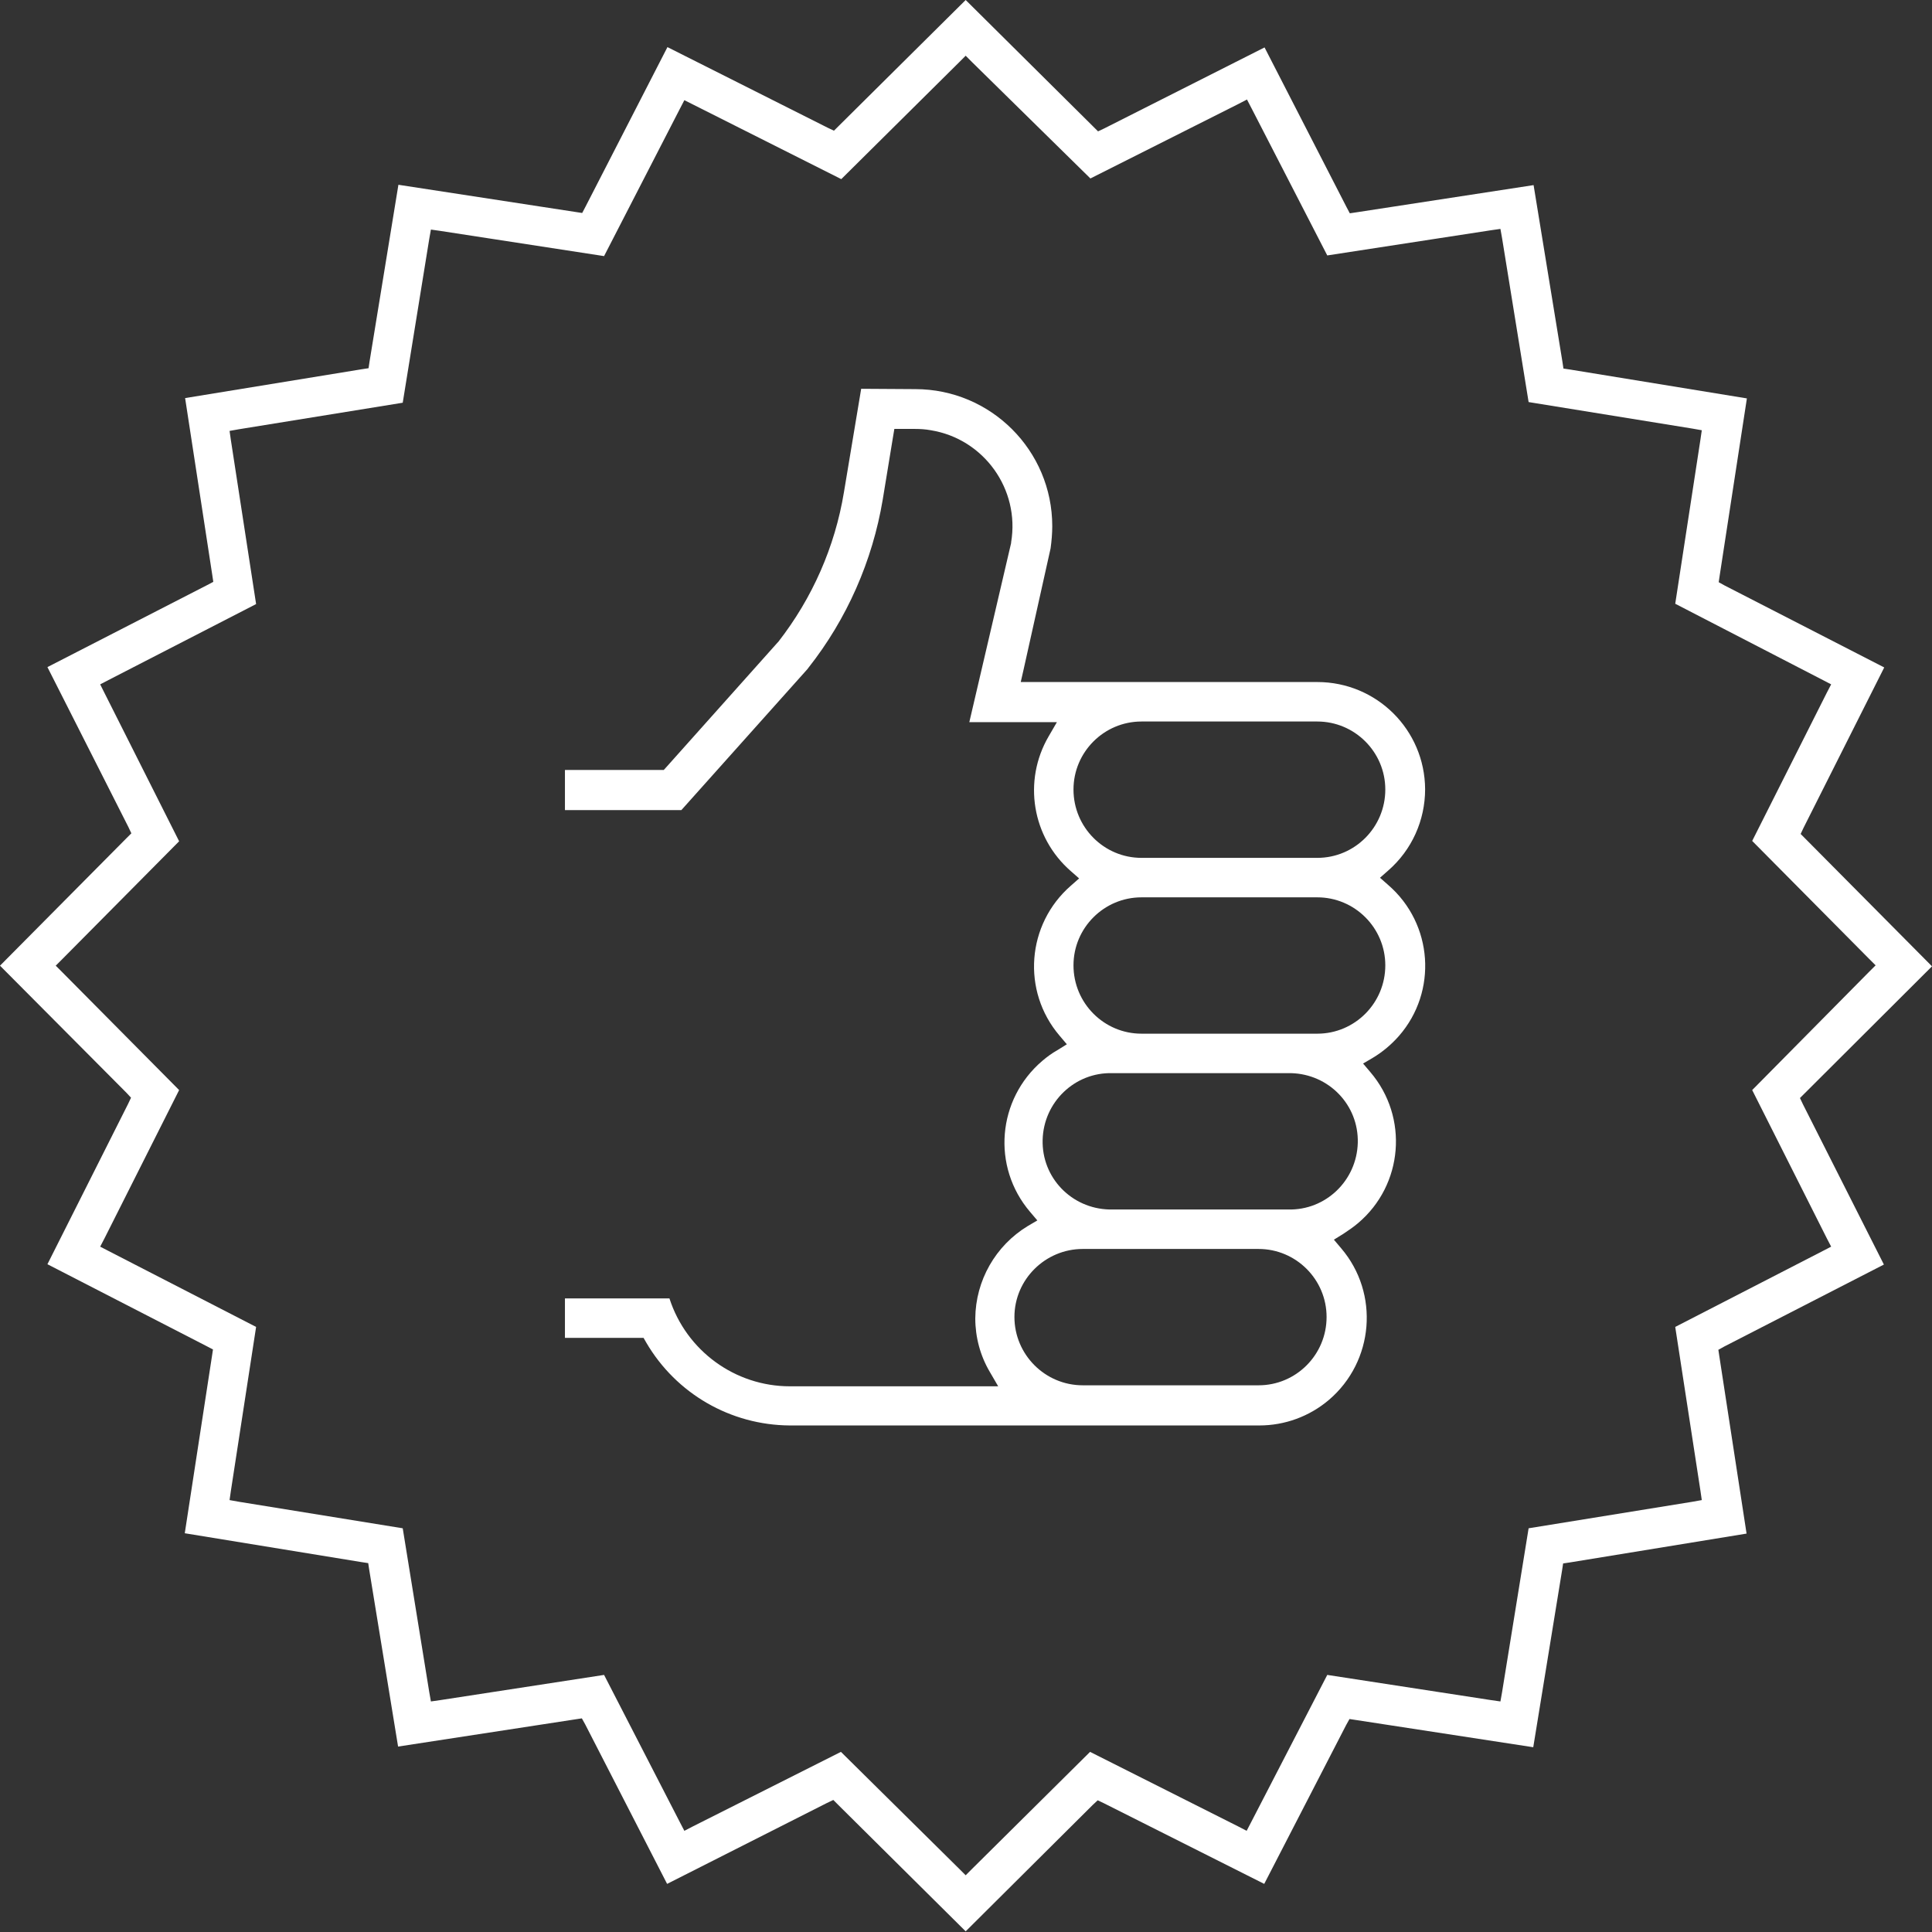
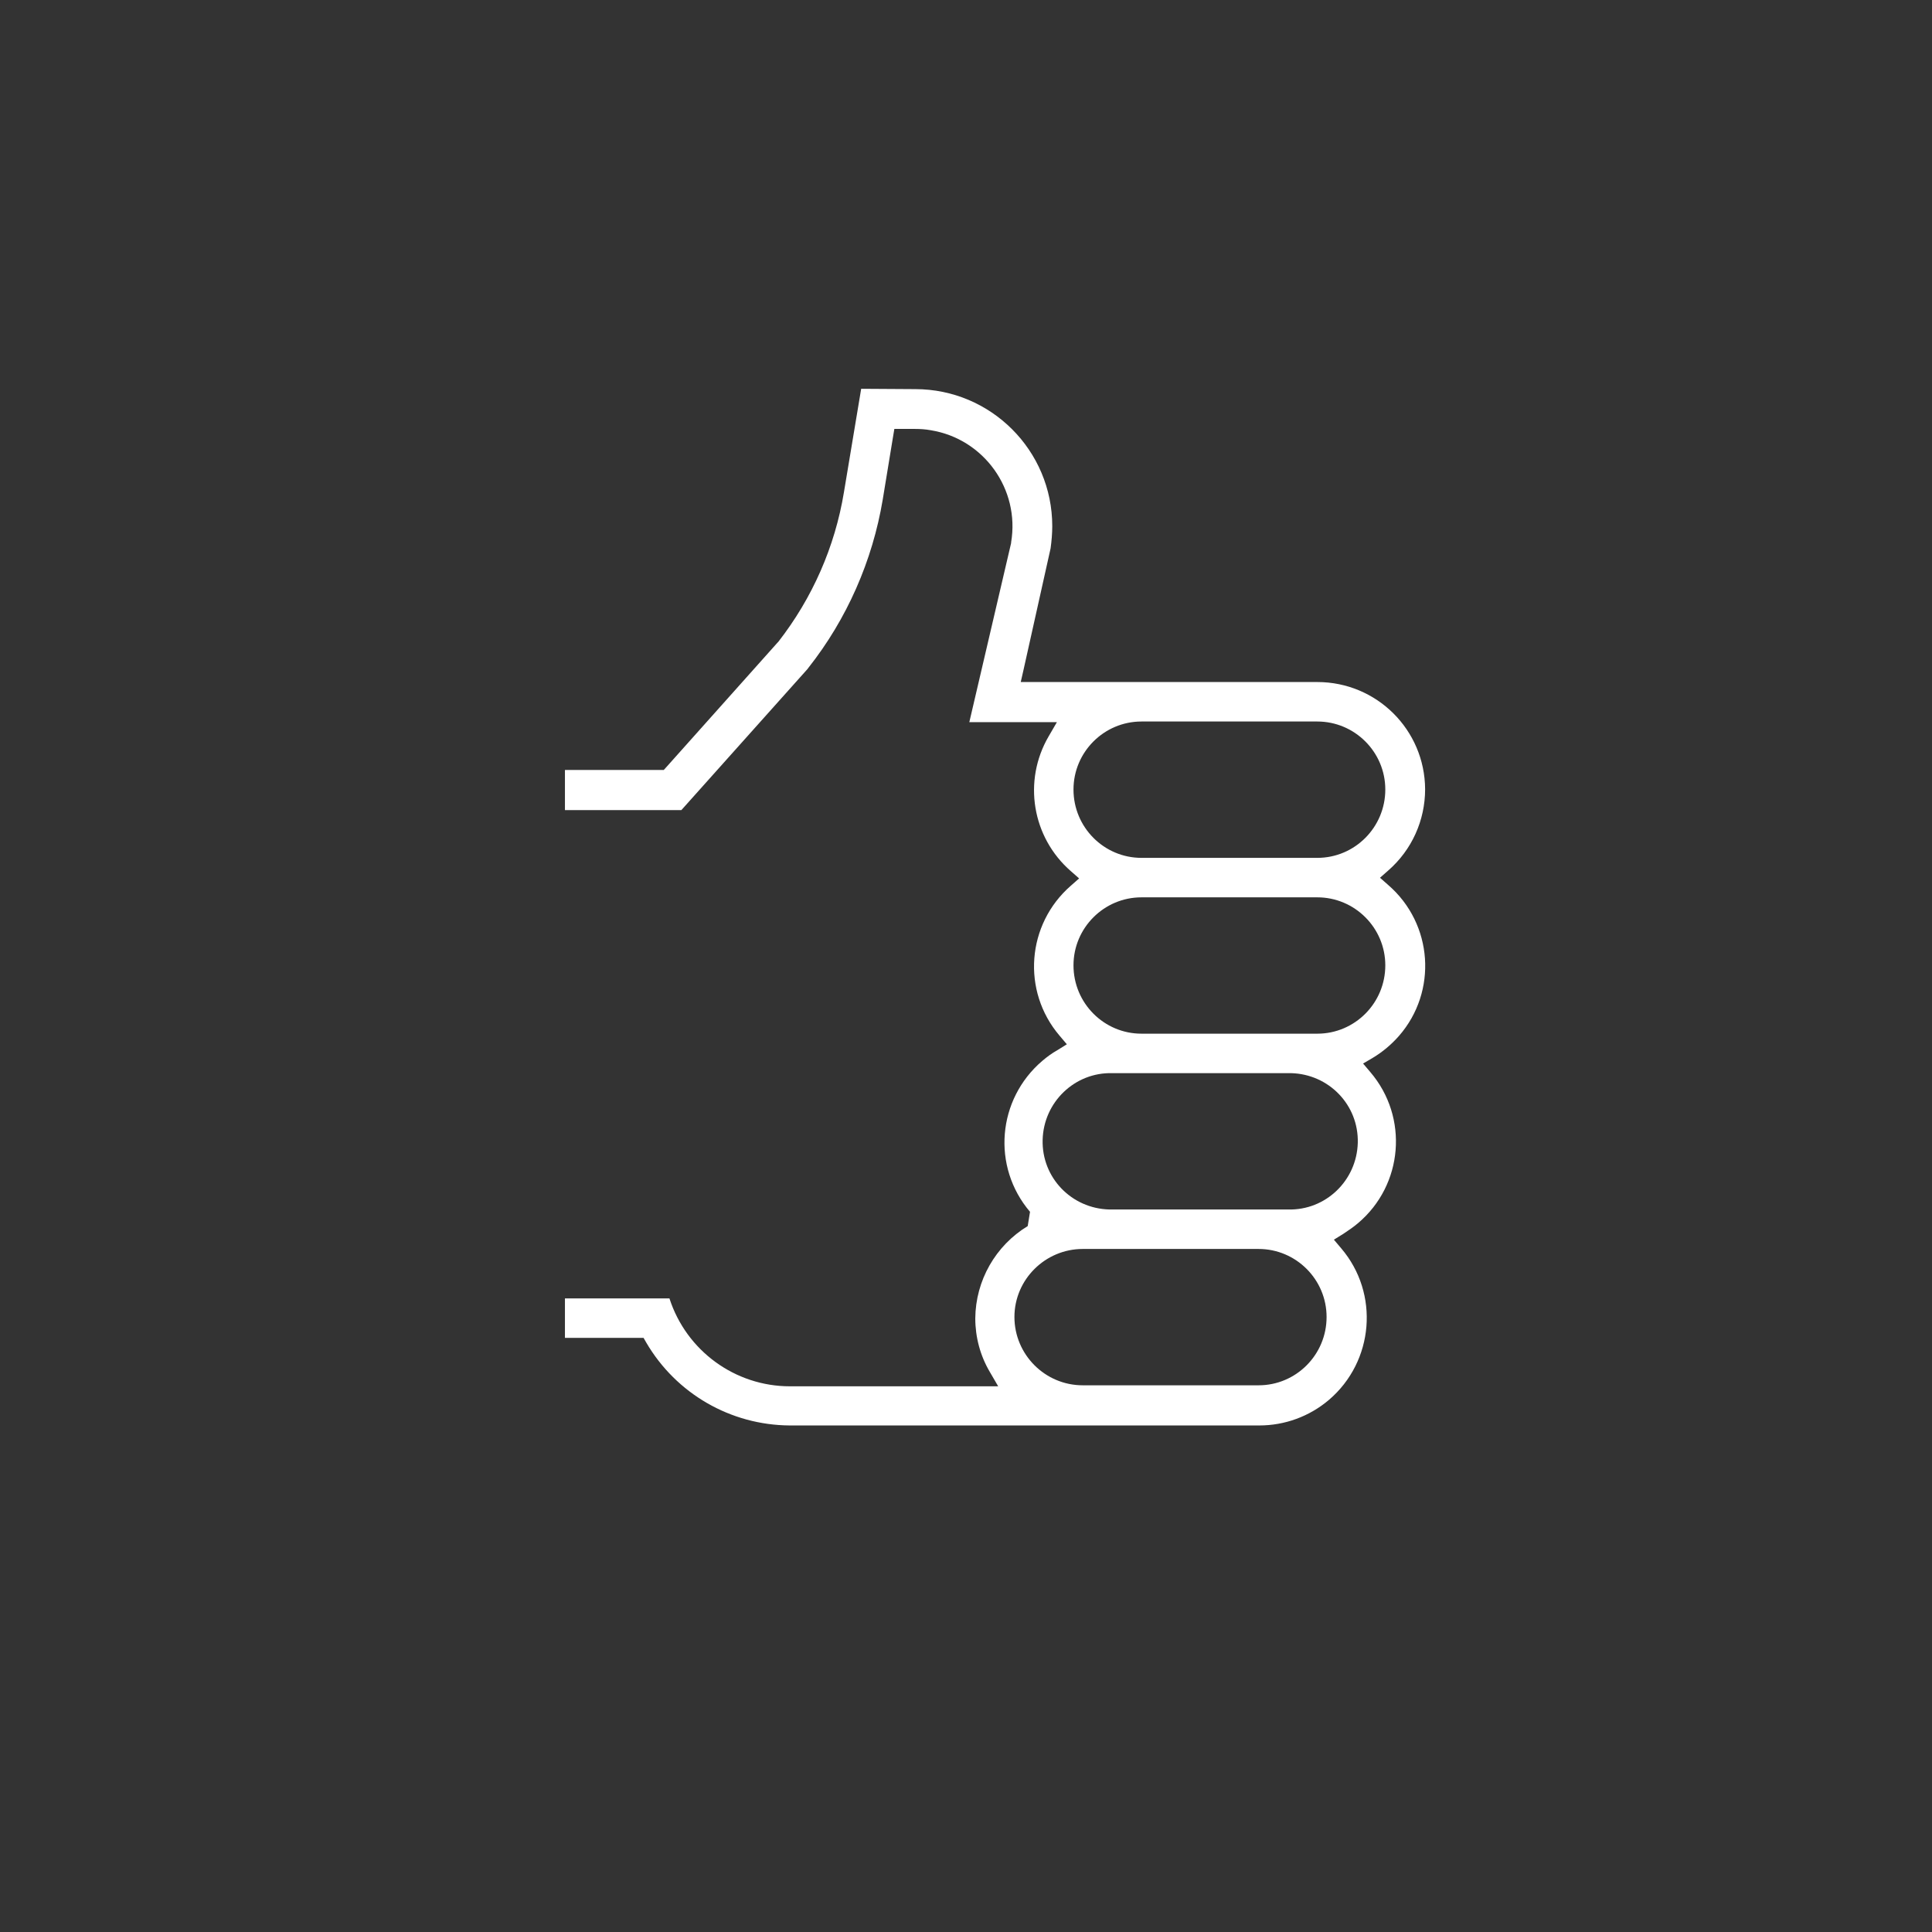
<svg xmlns="http://www.w3.org/2000/svg" width="102" height="102" viewBox="0 0 102 102" fill="none">
  <rect x="0" y="0" width="102" height="102" fill="#333333" stroke="none" />
-   <path d="M50.983 0L57.708 6.673L57.971 6.935L58.303 6.778L66.762 2.504L71.088 10.929L71.263 11.261L71.614 11.209L80.966 9.773L82.49 19.108L82.542 19.458L82.892 19.51L92.227 21.034L90.791 30.386L90.739 30.737L91.054 30.912L99.478 35.238L95.222 43.697L95.065 44.029L95.327 44.292L102 51.017L95.292 57.708L95.029 57.971L95.187 58.303L99.46 66.762L91.036 71.088L90.721 71.263L90.774 71.614L92.21 80.966L82.875 82.49L82.525 82.542L82.472 82.892L80.948 92.245L71.596 90.809L71.246 90.756L71.071 91.071L66.745 99.46L58.286 95.205L57.953 95.047L57.69 95.292L50.983 101.965L44.257 95.292L43.995 95.029L43.662 95.187L35.22 99.46L30.894 91.036L30.719 90.721L30.369 90.774L21.017 92.21L19.493 82.875L19.44 82.525L19.09 82.472L9.755 80.948L11.191 71.596L11.244 71.246L10.911 71.071L2.504 66.745L6.76 58.286L6.918 57.953L6.673 57.69L0 50.983L6.673 44.257L6.935 43.995L6.778 43.662L2.504 35.22L10.929 30.894L11.261 30.719L11.209 30.369L9.773 21.017L19.108 19.493L19.458 19.44L19.51 19.09L21.034 9.755L30.386 11.191L30.737 11.244L30.912 10.911L35.238 2.487L43.697 6.743L44.029 6.9L44.292 6.638L50.983 0ZM44.415 9.457L36.586 5.517L36.131 5.289L35.903 5.727L31.892 13.521L23.241 12.19L22.75 12.12L22.663 12.61L21.262 21.262L12.61 22.663L12.12 22.75L12.19 23.241L13.521 31.892L5.727 35.903L5.289 36.131L5.517 36.586L9.457 44.415L3.293 50.632L2.942 50.983L3.293 51.333L9.457 57.55L5.517 65.379L5.289 65.817L5.727 66.044L13.521 70.055L12.19 78.707L12.12 79.197L12.61 79.285L21.262 80.686L22.663 89.338L22.75 89.828L23.241 89.758L31.892 88.427L35.903 96.221L36.131 96.658L36.569 96.431L44.397 92.49L50.632 98.655L50.983 99.005L51.333 98.655L57.55 92.49L65.379 96.431L65.817 96.658L66.044 96.221L70.073 88.427L78.724 89.758L79.215 89.828L79.302 89.338L80.703 80.686L89.355 79.285L89.846 79.197L89.775 78.707L88.444 70.055L96.238 66.044L96.676 65.817L96.448 65.379L92.507 57.55L98.672 51.315L99.023 50.965L98.672 50.615L92.507 44.397L96.448 36.569L96.676 36.131L96.238 35.903L88.444 31.875L89.775 23.206L89.846 22.715L89.355 22.628L80.703 21.227L79.302 12.575L79.215 12.085L78.724 12.155L70.073 13.486L66.062 5.692L65.834 5.254L65.396 5.482L57.568 9.422L51.333 3.293L50.983 2.942L50.632 3.293L44.415 9.457Z" fill="white" />
-   <path d="M48.32 20.544C52.314 20.544 55.554 23.784 55.554 27.777C55.554 28.162 55.519 28.565 55.466 28.95L54.03 35.395L53.89 36.008H69.547C72.682 36.008 75.222 38.53 75.239 41.665C75.239 43.312 74.538 44.87 73.295 45.956L72.857 46.341L73.295 46.727C75.659 48.776 75.905 52.349 73.856 54.695C73.453 55.151 72.997 55.536 72.472 55.851L71.964 56.149L72.349 56.604C74.381 58.986 74.083 62.559 71.701 64.573C71.456 64.783 71.193 64.959 70.931 65.134L70.423 65.449L70.808 65.904C72.84 68.286 72.542 71.876 70.16 73.908C69.127 74.784 67.831 75.257 66.482 75.257H41.7C38.565 75.239 35.693 73.575 34.117 70.878L33.977 70.633H29.826V68.549H35.343C36.236 71.316 38.81 73.19 41.7 73.19H52.699L52.261 72.437C51.753 71.579 51.49 70.598 51.49 69.6C51.508 67.603 52.559 65.764 54.258 64.731L54.766 64.433L54.38 63.978C52.349 61.596 52.646 58.041 55.028 56.009C55.273 55.799 55.536 55.606 55.816 55.449L56.324 55.133L55.939 54.678C53.925 52.314 54.205 48.793 56.534 46.762L56.972 46.376L56.534 45.991C54.485 44.205 53.995 41.227 55.361 38.88L55.799 38.127H51.175L53.382 28.67V28.652V28.635C53.855 25.833 51.946 23.171 49.144 22.715C48.863 22.663 48.583 22.645 48.303 22.645H47.217L47.147 23.066L46.604 26.376C46.061 29.616 44.713 32.681 42.681 35.255L42.629 35.325L35.973 42.769H29.826V40.649H35.045L35.203 40.474L41.052 33.924L41.07 33.907L41.087 33.889C42.891 31.577 44.082 28.863 44.555 25.99L45.466 20.526L48.32 20.544ZM60.265 45.291H69.547C71.526 45.291 73.137 43.679 73.137 41.683C73.137 39.704 71.526 38.092 69.547 38.092H60.265C58.286 38.092 56.675 39.704 56.675 41.683C56.675 43.679 58.286 45.291 60.265 45.291ZM60.265 54.573H69.547C71.526 54.573 73.137 52.962 73.137 50.965C73.137 48.986 71.526 47.375 69.547 47.375H60.265C58.286 47.375 56.675 48.986 56.675 50.965C56.675 52.962 58.286 54.573 60.265 54.573ZM58.724 63.855H68.006C69.985 63.908 71.631 62.331 71.684 60.335C71.736 58.338 70.16 56.709 68.163 56.657C68.111 56.657 68.058 56.657 68.006 56.657H58.724C56.745 56.604 55.098 58.181 55.046 60.177C54.993 62.174 56.569 63.803 58.566 63.855C58.618 63.855 58.671 63.855 58.724 63.855ZM57.165 73.137H66.447C68.426 73.137 70.037 71.526 70.037 69.53C70.037 67.55 68.426 65.939 66.447 65.939H57.165C55.186 65.939 53.557 67.55 53.557 69.53C53.557 71.509 55.168 73.137 57.165 73.137Z" fill="white" />
+   <path d="M48.32 20.544C52.314 20.544 55.554 23.784 55.554 27.777C55.554 28.162 55.519 28.565 55.466 28.95L54.03 35.395L53.89 36.008H69.547C72.682 36.008 75.222 38.53 75.239 41.665C75.239 43.312 74.538 44.87 73.295 45.956L72.857 46.341L73.295 46.727C75.659 48.776 75.905 52.349 73.856 54.695C73.453 55.151 72.997 55.536 72.472 55.851L71.964 56.149L72.349 56.604C74.381 58.986 74.083 62.559 71.701 64.573C71.456 64.783 71.193 64.959 70.931 65.134L70.423 65.449L70.808 65.904C72.84 68.286 72.542 71.876 70.16 73.908C69.127 74.784 67.831 75.257 66.482 75.257H41.7C38.565 75.239 35.693 73.575 34.117 70.878L33.977 70.633H29.826V68.549H35.343C36.236 71.316 38.81 73.19 41.7 73.19H52.699L52.261 72.437C51.753 71.579 51.49 70.598 51.49 69.6C51.508 67.603 52.559 65.764 54.258 64.731L54.38 63.978C52.349 61.596 52.646 58.041 55.028 56.009C55.273 55.799 55.536 55.606 55.816 55.449L56.324 55.133L55.939 54.678C53.925 52.314 54.205 48.793 56.534 46.762L56.972 46.376L56.534 45.991C54.485 44.205 53.995 41.227 55.361 38.88L55.799 38.127H51.175L53.382 28.67V28.652V28.635C53.855 25.833 51.946 23.171 49.144 22.715C48.863 22.663 48.583 22.645 48.303 22.645H47.217L47.147 23.066L46.604 26.376C46.061 29.616 44.713 32.681 42.681 35.255L42.629 35.325L35.973 42.769H29.826V40.649H35.045L35.203 40.474L41.052 33.924L41.07 33.907L41.087 33.889C42.891 31.577 44.082 28.863 44.555 25.99L45.466 20.526L48.32 20.544ZM60.265 45.291H69.547C71.526 45.291 73.137 43.679 73.137 41.683C73.137 39.704 71.526 38.092 69.547 38.092H60.265C58.286 38.092 56.675 39.704 56.675 41.683C56.675 43.679 58.286 45.291 60.265 45.291ZM60.265 54.573H69.547C71.526 54.573 73.137 52.962 73.137 50.965C73.137 48.986 71.526 47.375 69.547 47.375H60.265C58.286 47.375 56.675 48.986 56.675 50.965C56.675 52.962 58.286 54.573 60.265 54.573ZM58.724 63.855H68.006C69.985 63.908 71.631 62.331 71.684 60.335C71.736 58.338 70.16 56.709 68.163 56.657C68.111 56.657 68.058 56.657 68.006 56.657H58.724C56.745 56.604 55.098 58.181 55.046 60.177C54.993 62.174 56.569 63.803 58.566 63.855C58.618 63.855 58.671 63.855 58.724 63.855ZM57.165 73.137H66.447C68.426 73.137 70.037 71.526 70.037 69.53C70.037 67.55 68.426 65.939 66.447 65.939H57.165C55.186 65.939 53.557 67.55 53.557 69.53C53.557 71.509 55.168 73.137 57.165 73.137Z" fill="white" />
</svg>